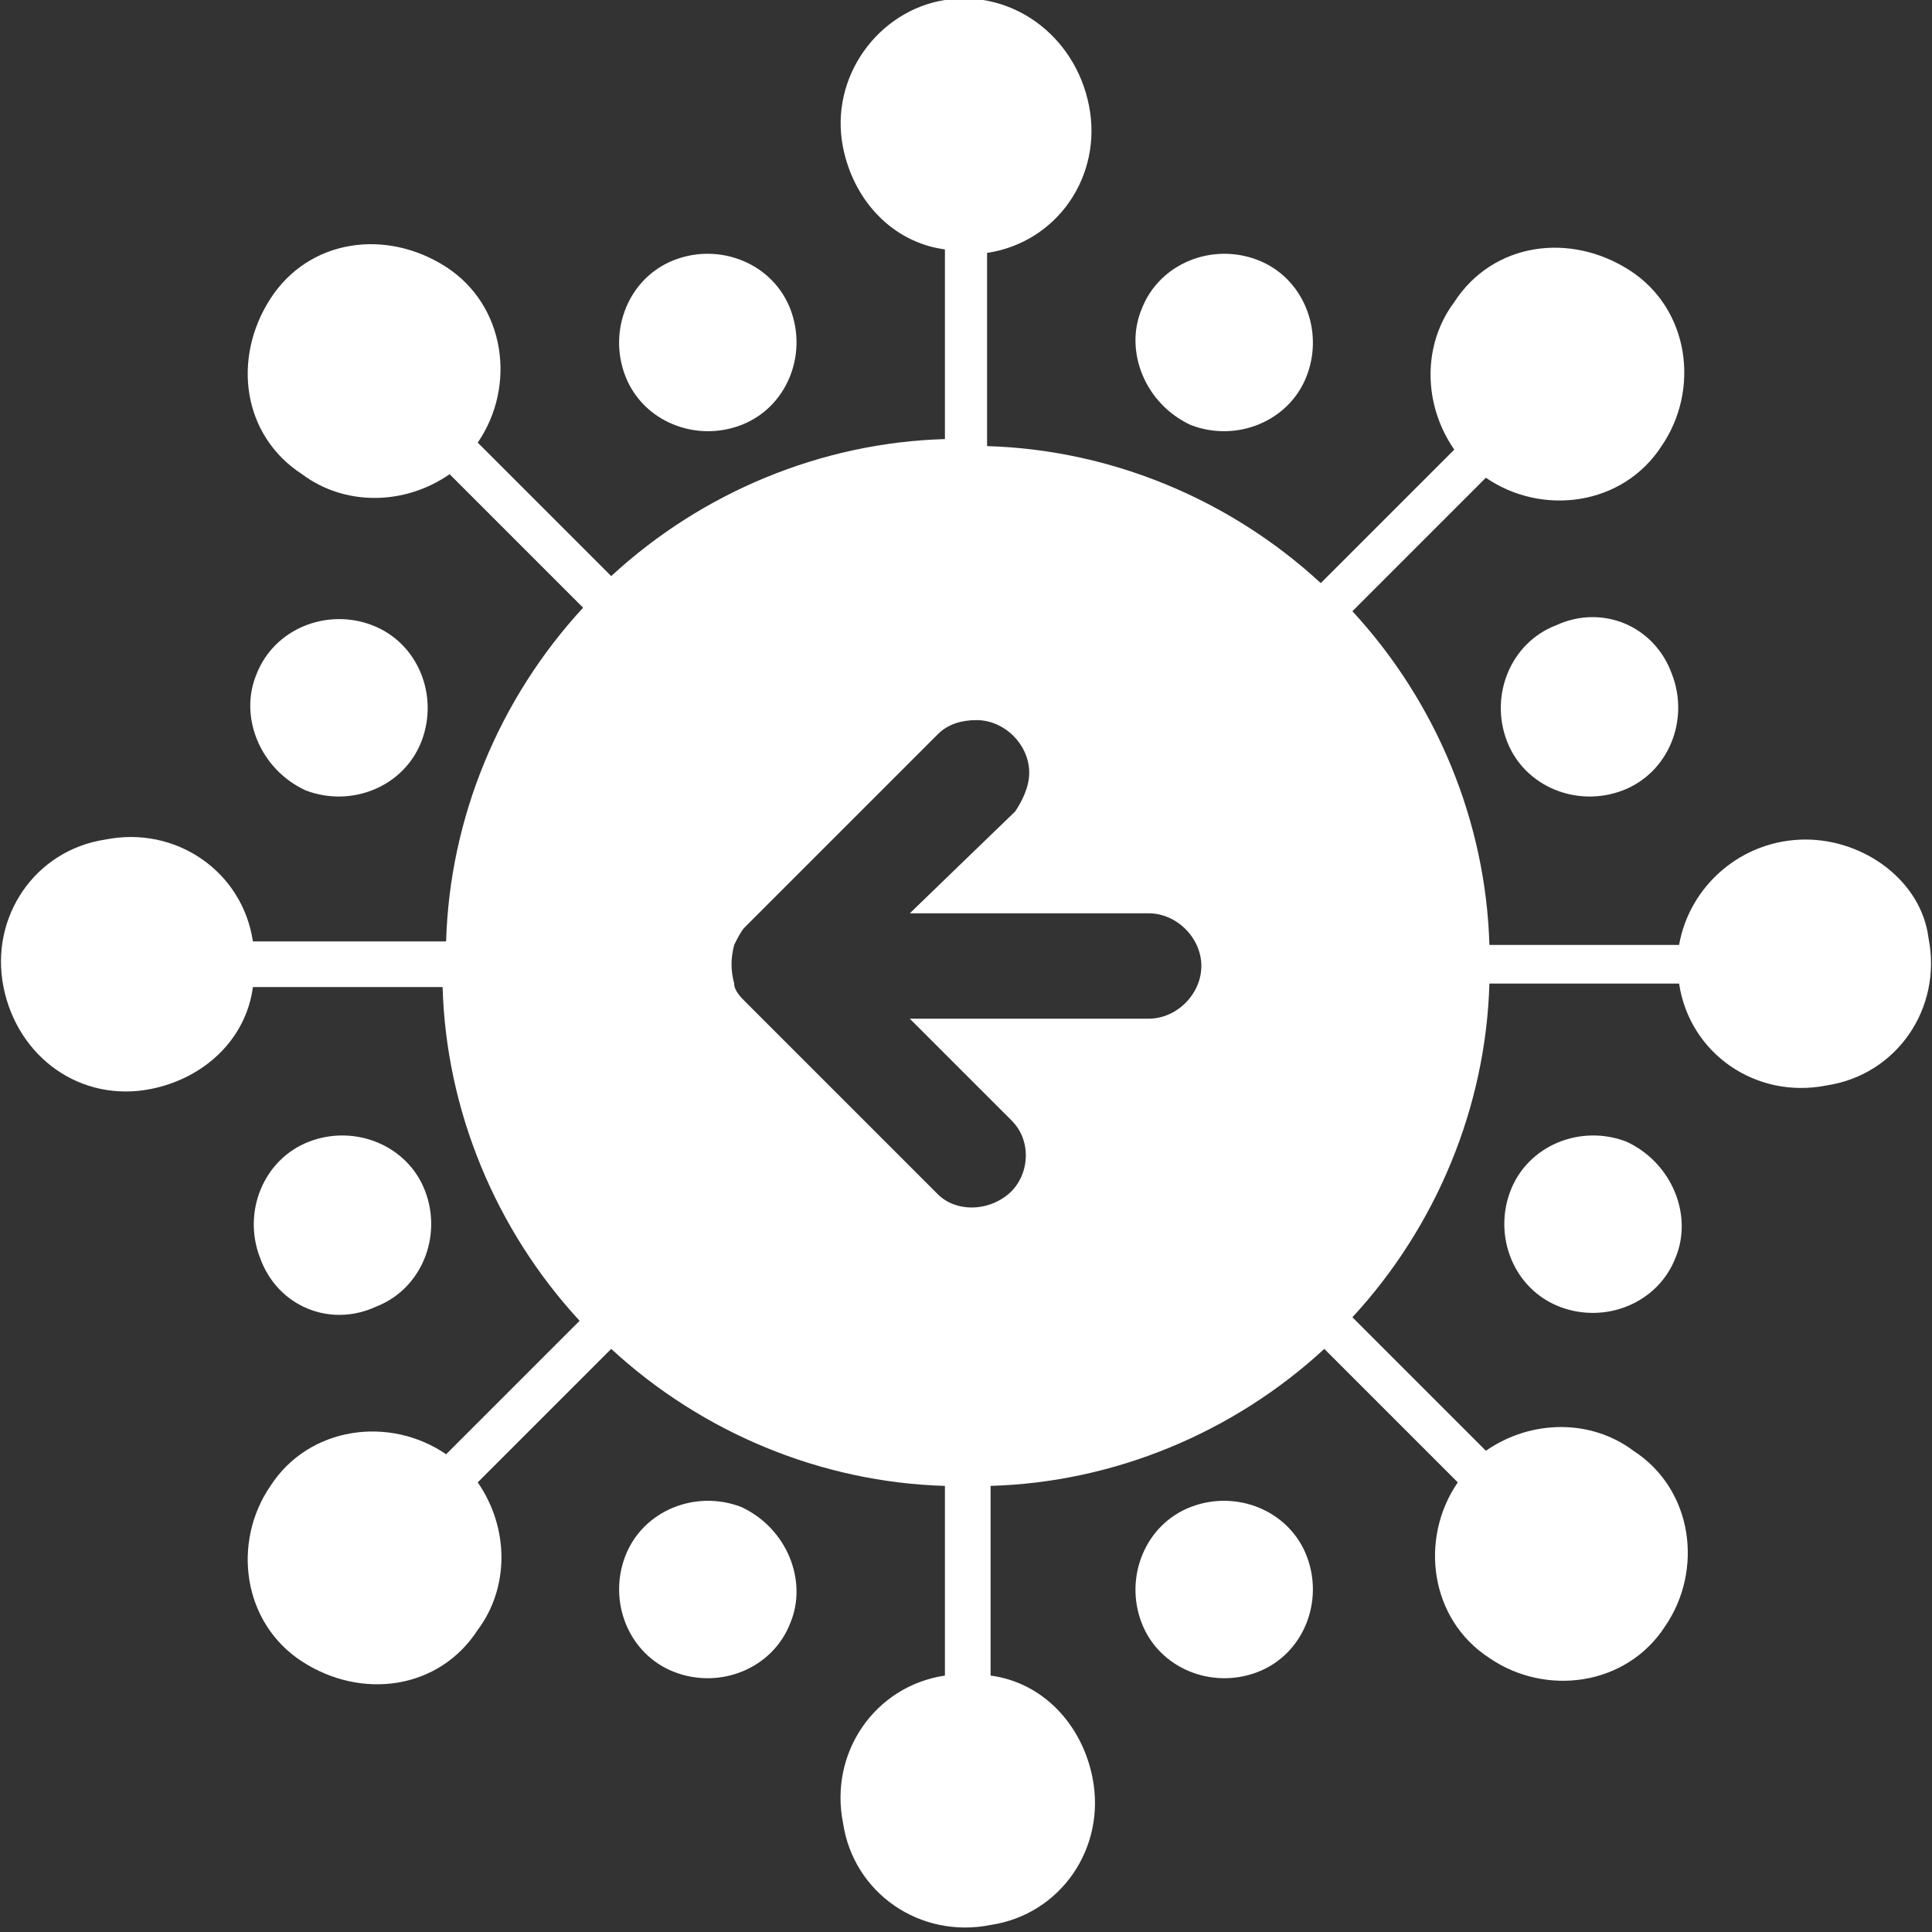
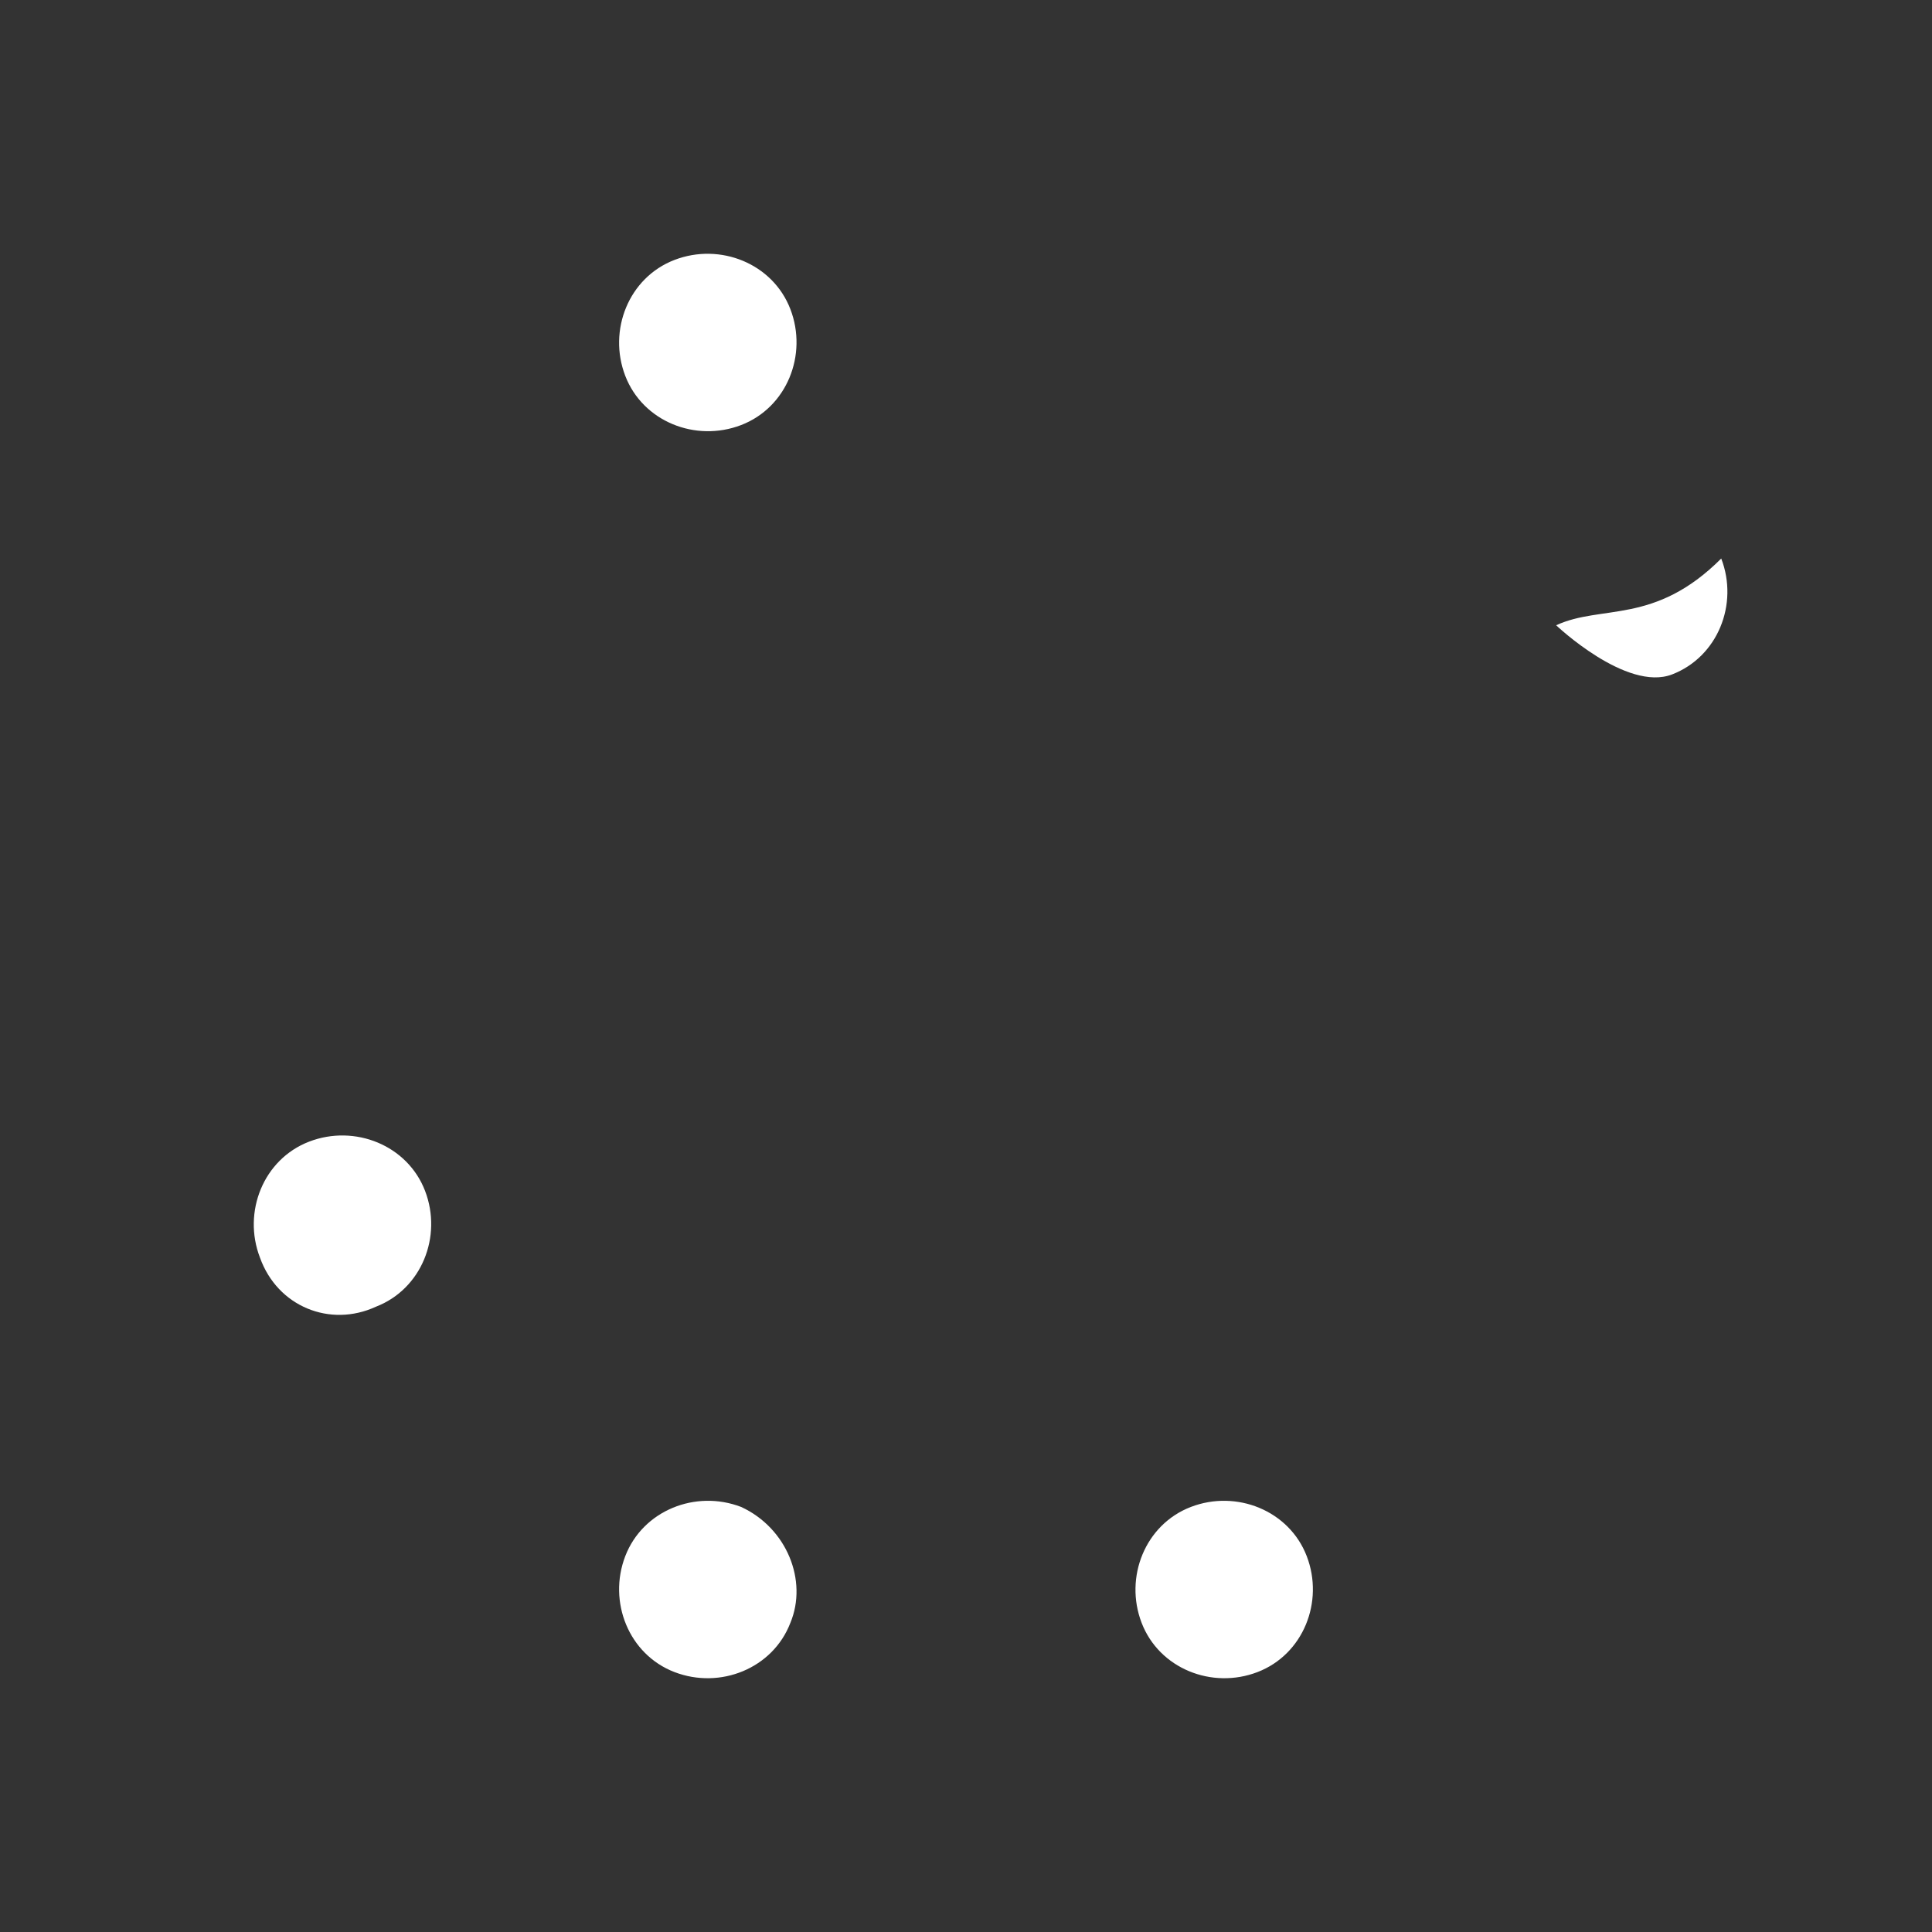
<svg xmlns="http://www.w3.org/2000/svg" version="1.1" id="Layer_1" x="0px" y="0px" viewBox="0 0 55 55" style="enable-background:new 0 0 55 55;" xml:space="preserve">
  <rect x="0" y="0" width="55" height="55" fill="#333333" stroke="none" />
  <style type="text/css">
	.st0{fill:#FFFFFF;}
</style>
  <g id="Layer_2_1_">
    <g id="art">
      <path class="st0" d="M10.7,37.2c1.3-0.5,1.9-2,1.4-3.3c-0.5-1.3-2-1.9-3.3-1.4c-1.3,0.5-1.9,2-1.4,3.3    C7.9,37.2,9.4,37.8,10.7,37.2C10.7,37.2,10.7,37.2,10.7,37.2z" />
      <path class="st0" d="M21.1,42.9c-1.3-0.5-2.8,0.1-3.3,1.4s0.1,2.8,1.4,3.3c1.3,0.5,2.8-0.1,3.3-1.4C23,45,22.4,43.5,21.1,42.9    C21.1,42.9,21.1,42.9,21.1,42.9z" />
      <path class="st0" d="M33.9,42.9c-1.3,0.5-1.9,2-1.4,3.3c0.5,1.3,2,1.9,3.3,1.4c1.3-0.5,1.9-2,1.4-3.3C36.7,43,35.2,42.4,33.9,42.9    C33.9,42.9,33.9,42.9,33.9,42.9z" />
-       <path class="st0" d="M46.3,32.5c-1.3-0.5-2.8,0.1-3.3,1.4c-0.5,1.3,0.1,2.8,1.4,3.3c1.3,0.5,2.8-0.1,3.3-1.4    C48.2,34.6,47.6,33.1,46.3,32.5C46.3,32.5,46.3,32.5,46.3,32.5z" />
-       <path class="st0" d="M44.3,17.8c-1.3,0.5-1.9,2-1.4,3.3s2,1.9,3.3,1.4c1.3-0.5,1.9-2,1.4-3.3C47.1,17.8,45.6,17.2,44.3,17.8    C44.3,17.8,44.3,17.8,44.3,17.8z" />
-       <path class="st0" d="M33.9,12.1c1.3,0.5,2.8-0.1,3.3-1.4s-0.1-2.8-1.4-3.3c-1.3-0.5-2.8,0.1-3.3,1.4C32,10,32.6,11.5,33.9,12.1    C33.9,12.1,33.9,12.1,33.9,12.1z" />
+       <path class="st0" d="M44.3,17.8s2,1.9,3.3,1.4c1.3-0.5,1.9-2,1.4-3.3C47.1,17.8,45.6,17.2,44.3,17.8    C44.3,17.8,44.3,17.8,44.3,17.8z" />
      <path class="st0" d="M21.1,12.1c1.3-0.5,1.9-2,1.4-3.3s-2-1.9-3.3-1.4c-1.3,0.5-1.9,2-1.4,3.3C18.3,12,19.8,12.6,21.1,12.1    C21.1,12.1,21.1,12.1,21.1,12.1z" />
-       <path class="st0" d="M8.7,22.5c1.3,0.5,2.8-0.1,3.3-1.4c0.5-1.3-0.1-2.8-1.4-3.3c-1.3-0.5-2.8,0.1-3.3,1.4    C6.8,20.4,7.4,21.9,8.7,22.5C8.7,22.5,8.7,22.5,8.7,22.5z" />
-       <path class="st0" d="M51.4,23.9c-1.8,0-3.3,1.3-3.6,3h-5.4c-0.1-3.5-1.5-6.9-3.9-9.5l3.8-3.8c1.6,1.1,3.9,0.8,5-0.9    c1.1-1.6,0.8-3.9-0.9-5s-3.9-0.8-5,0.9c-0.9,1.2-0.9,2.9,0,4.2l-3.8,3.8c-2.6-2.4-6-3.8-9.5-3.9V7.2c2-0.3,3.3-2.2,2.9-4.2    S28.8-0.3,26.9,0s-3.3,2.2-2.9,4.2c0.3,1.5,1.4,2.7,2.9,2.9v5.4c-3.5,0.1-6.9,1.5-9.5,3.9l-3.8-3.8c1.1-1.6,0.8-3.9-0.9-5    s-3.9-0.8-5,0.9s-0.8,3.9,0.9,5c1.2,0.9,2.9,0.9,4.2,0l3.8,3.8c-2.4,2.6-3.8,6-3.9,9.5H7.2c-0.3-2-2.2-3.3-4.2-2.9    c-2,0.3-3.3,2.2-2.9,4.2s2.2,3.3,4.2,2.9c1.5-0.3,2.7-1.4,2.9-2.9h5.4c0.1,3.5,1.5,6.9,3.9,9.5l-3.8,3.8c-1.6-1.1-3.9-0.8-5,0.9    c-1.1,1.6-0.8,3.9,0.9,5s3.9,0.8,5-0.9c0.9-1.2,0.9-2.9,0-4.2l3.8-3.8c2.6,2.4,6,3.8,9.5,3.9v5.4c-2,0.3-3.3,2.2-2.9,4.2    c0.3,2,2.2,3.3,4.2,2.9c2-0.3,3.3-2.2,2.9-4.2c-0.3-1.5-1.4-2.7-2.9-2.9v-5.4c3.5-0.1,6.9-1.5,9.5-3.9l3.8,3.8    c-1.1,1.6-0.8,3.9,0.9,5c1.6,1.1,3.9,0.8,5-0.9c1.1-1.6,0.8-3.9-0.9-5c-1.2-0.9-2.9-0.9-4.2,0l-3.8-3.8c2.4-2.6,3.8-6,3.9-9.5h5.4    c0.3,2,2.2,3.3,4.2,2.9c2-0.3,3.3-2.2,2.9-4.2C54.7,25.1,53.1,23.9,51.4,23.9z M32.7,29h-6.8l2.9,2.9c0.6,0.6,0.5,1.6-0.1,2.1    c-0.6,0.5-1.5,0.5-2,0l-5.5-5.5c-0.1-0.1-0.3-0.3-0.3-0.5l0,0c-0.1-0.4-0.1-0.7,0-1.1l0,0c0.1-0.2,0.2-0.4,0.3-0.5l5.5-5.5    c0.3-0.3,0.7-0.4,1.1-0.4c0.8,0,1.5,0.7,1.5,1.5c0,0.4-0.2,0.8-0.4,1.1L25.9,26h6.8c0.8,0,1.5,0.7,1.5,1.5S33.5,29,32.7,29z" />
    </g>
  </g>
</svg>